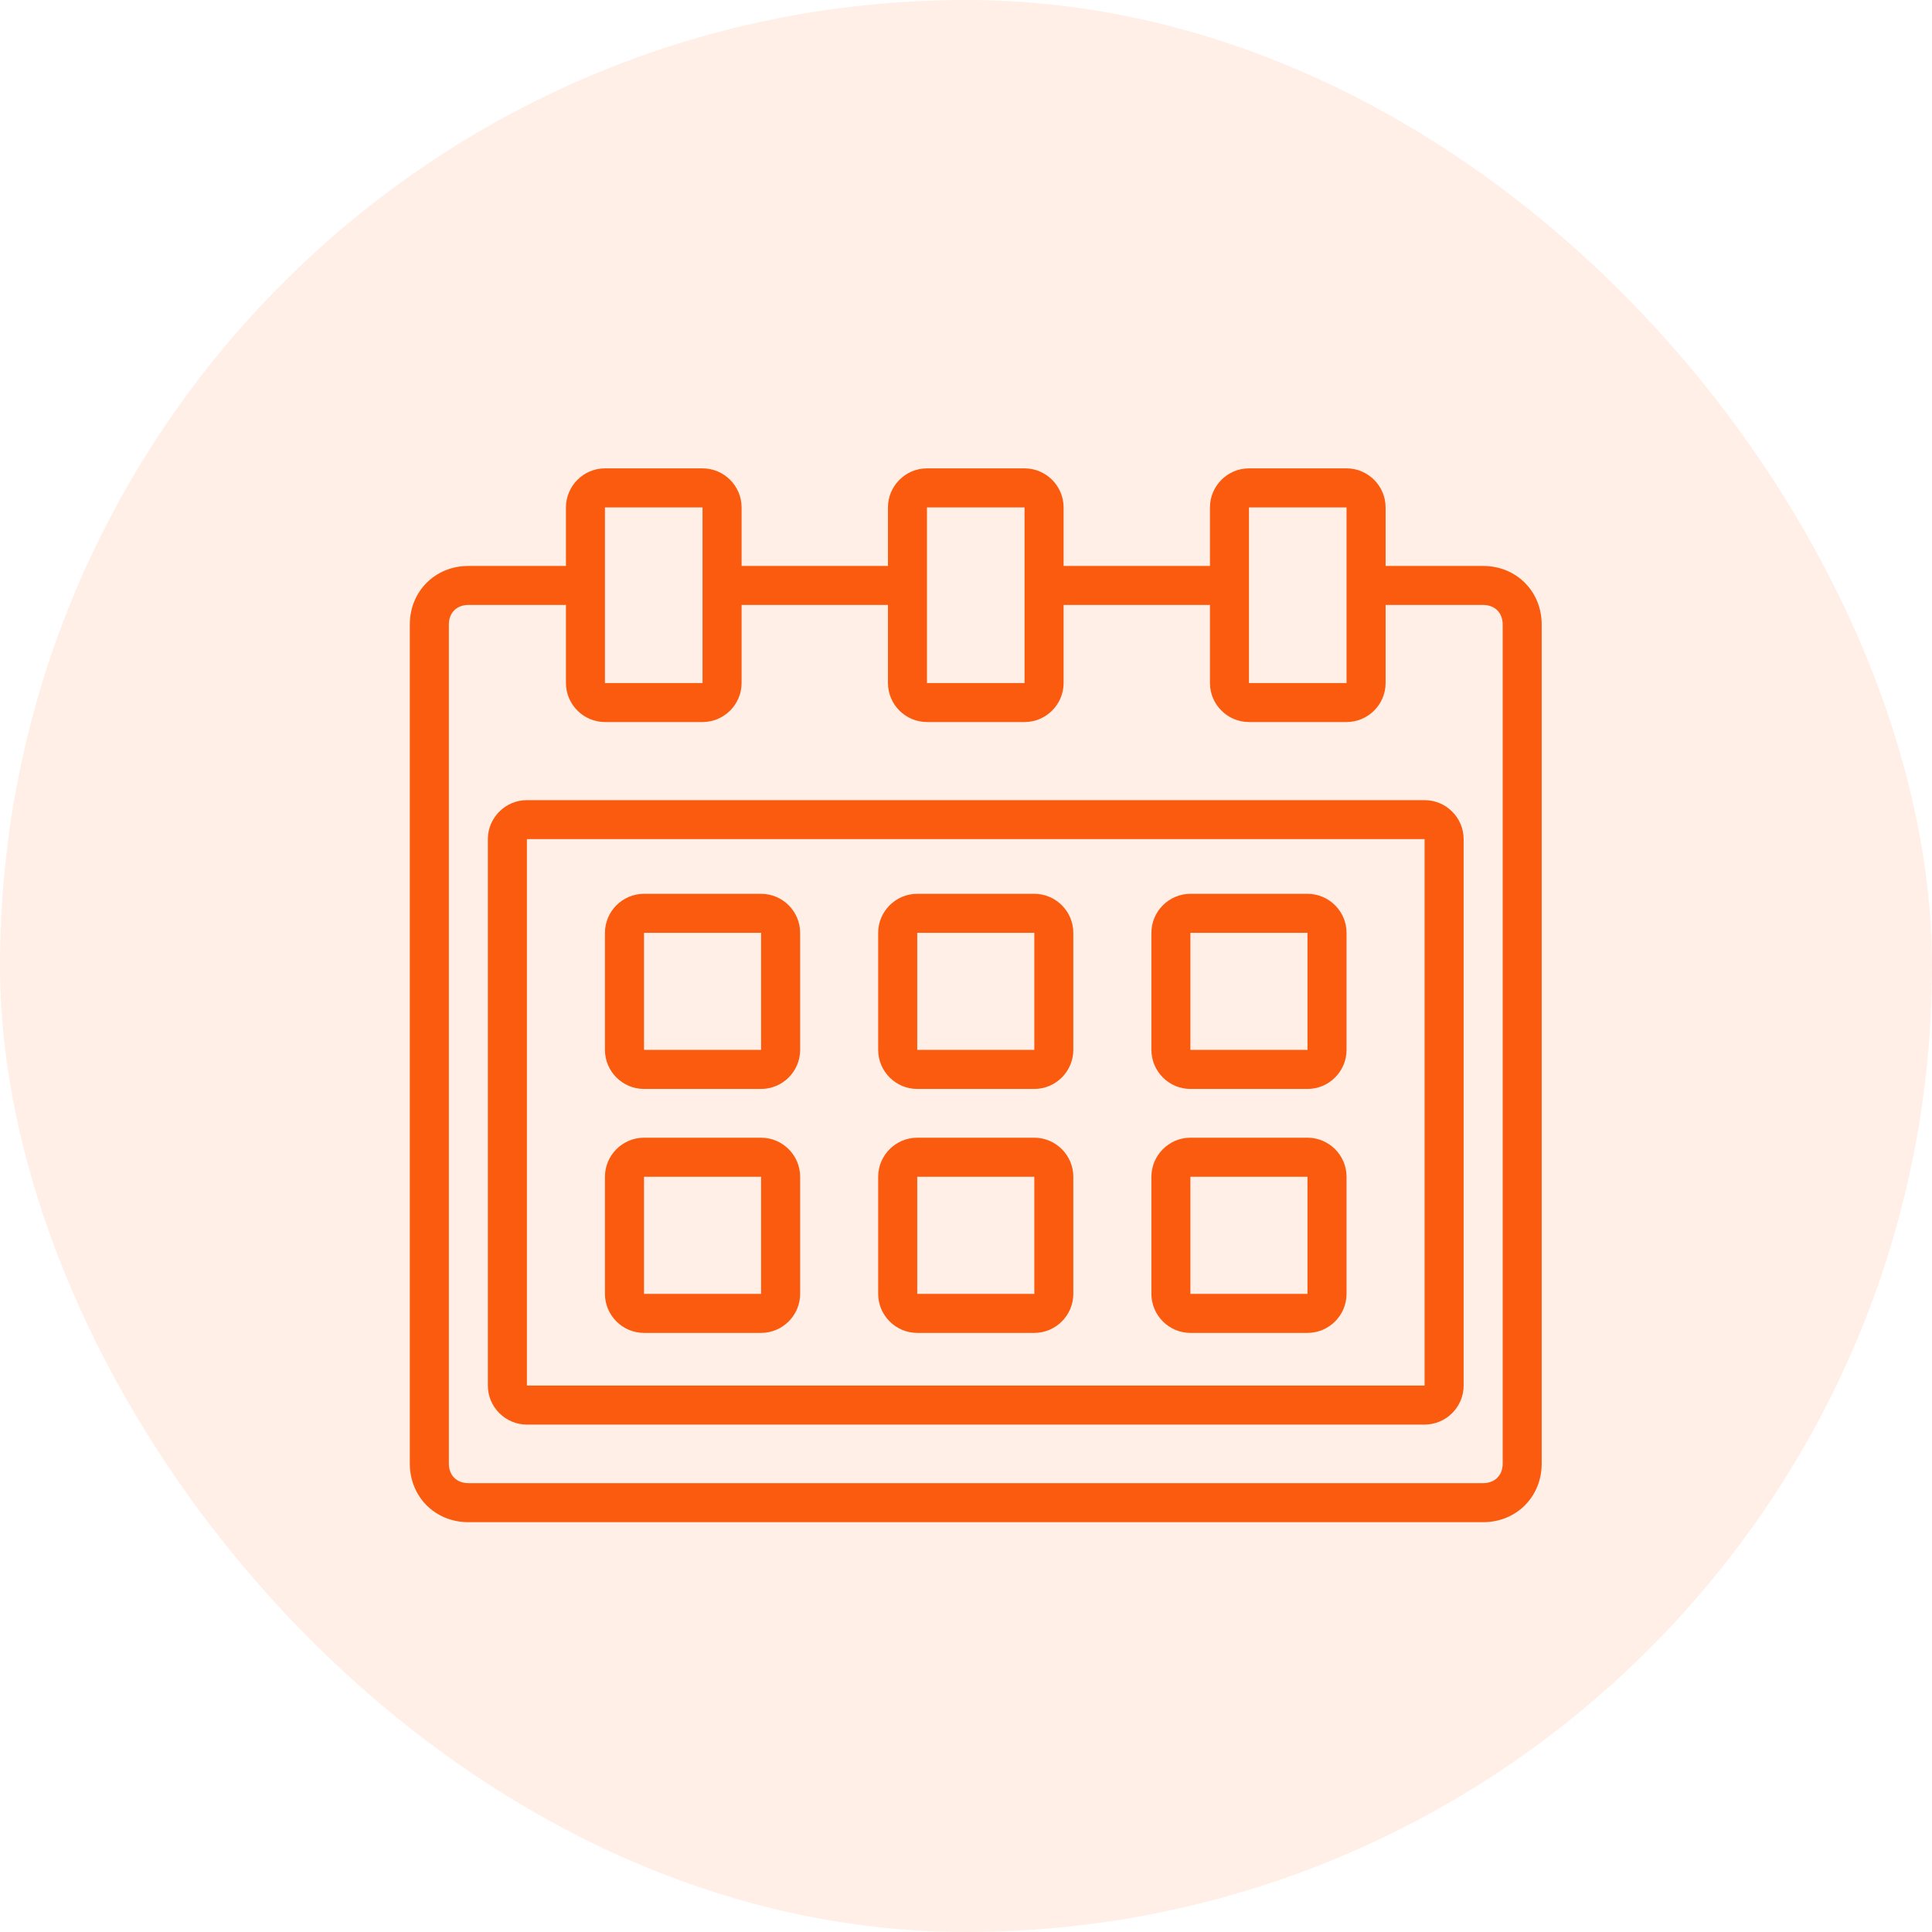
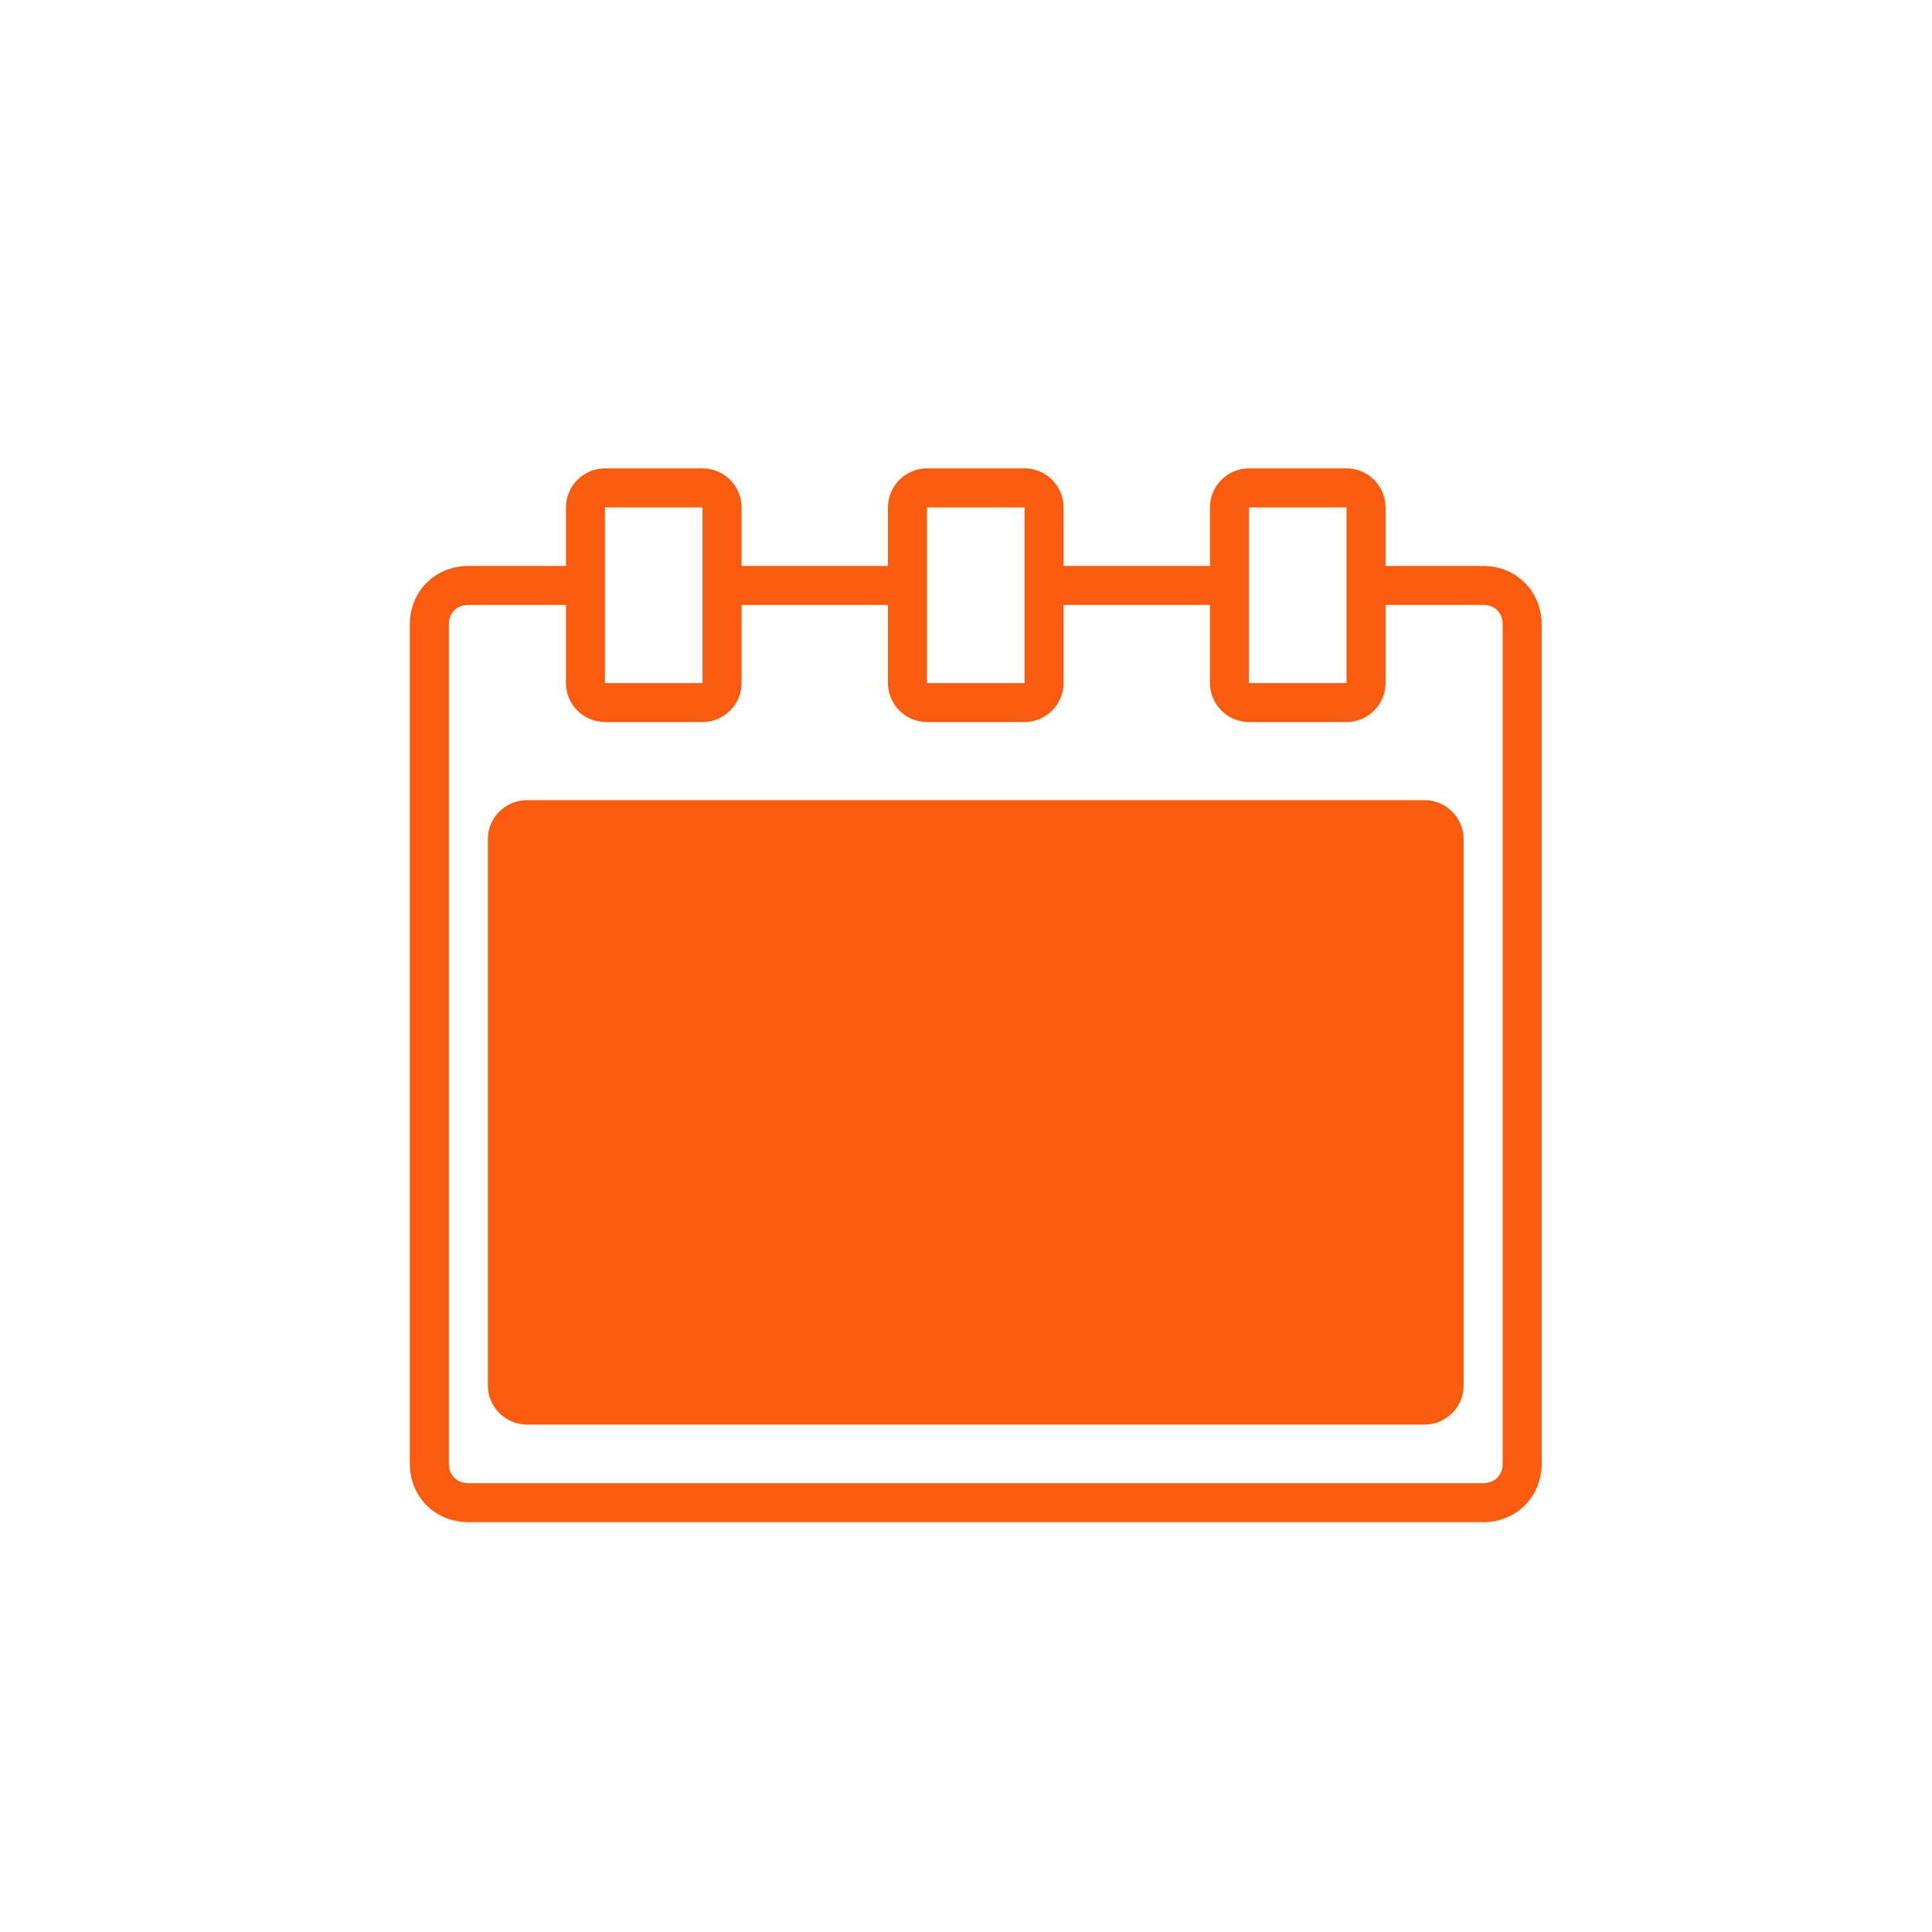
<svg xmlns="http://www.w3.org/2000/svg" width="33" height="33" viewBox="0 0 33 33" fill="none">
-   <rect width="33" height="33" rx="16.5" fill="#FA5B0F" fill-opacity="0.1" />
  <path d="M25.333 9.667H23.667V8.667C23.667 8.3 23.367 8 23 8H21.333C20.967 8 20.667 8.3 20.667 8.667V9.667H18.167V8.667C18.167 8.3 17.867 8 17.5 8H15.833C15.467 8 15.167 8.3 15.167 8.667V9.667H12.667V8.667C12.667 8.3 12.367 8 12 8H10.333C9.967 8 9.667 8.3 9.667 8.667V9.667H8C7.433 9.667 7 10.1 7 10.667V25C7 25.567 7.433 26 8 26H25.333C25.9 26 26.333 25.567 26.333 25V10.667C26.333 10.1 25.9 9.667 25.333 9.667ZM21.333 8.667H23V11.667H21.333V8.667ZM15.833 8.667H17.5V11.667H15.833V8.667ZM10.333 8.667H12V10V11.667H10.333V8.667ZM25.667 25C25.667 25.2 25.533 25.333 25.333 25.333H8C7.8 25.333 7.667 25.2 7.667 25V10.667C7.667 10.467 7.8 10.333 8 10.333H9.667V11.667C9.667 12.033 9.967 12.333 10.333 12.333H12C12.367 12.333 12.667 12.033 12.667 11.667V10.333H15.167V11.667C15.167 12.033 15.467 12.333 15.833 12.333H17.5C17.867 12.333 18.167 12.033 18.167 11.667V10.333H20.667V11.667C20.667 12.033 20.967 12.333 21.333 12.333H23C23.367 12.333 23.667 12.033 23.667 11.667V10.333H25.333C25.533 10.333 25.667 10.467 25.667 10.667V25Z" fill="#FA5B0F" />
-   <path d="M24.333 13.667H9C8.633 13.667 8.333 13.967 8.333 14.333V23.667C8.333 24.033 8.633 24.333 9 24.333H24.333C24.7 24.333 25 24.033 25 23.667V14.333C25 13.967 24.7 13.667 24.333 13.667ZM24.333 23.667H9V14.333H24.333V23.667Z" fill="#FA5B0F" />
+   <path d="M24.333 13.667H9C8.633 13.667 8.333 13.967 8.333 14.333V23.667C8.333 24.033 8.633 24.333 9 24.333H24.333C24.7 24.333 25 24.033 25 23.667V14.333C25 13.967 24.7 13.667 24.333 13.667ZH9V14.333H24.333V23.667Z" fill="#FA5B0F" />
  <path d="M11 18.6H13C13.367 18.6 13.667 18.3 13.667 17.933V15.933C13.667 15.567 13.367 15.267 13 15.267H11C10.633 15.267 10.333 15.567 10.333 15.933V17.933C10.333 18.3 10.633 18.6 11 18.6ZM11 15.933H13V17.933H11V15.933Z" fill="#FA5B0F" />
-   <path d="M15.667 18.6H17.667C18.033 18.6 18.333 18.3 18.333 17.933V15.933C18.333 15.567 18.033 15.267 17.667 15.267H15.667C15.3 15.267 15 15.567 15 15.933V17.933C15 18.3 15.3 18.6 15.667 18.6ZM15.667 15.933H17.667V17.933H15.667V15.933Z" fill="#FA5B0F" />
  <path d="M20.333 18.6H22.333C22.7 18.6 23 18.3 23 17.933V15.933C23 15.567 22.7 15.267 22.333 15.267H20.333C19.967 15.267 19.667 15.567 19.667 15.933V17.933C19.667 18.3 19.967 18.6 20.333 18.6ZM20.333 15.933H22.333V17.933H20.333V15.933Z" fill="#FA5B0F" />
  <path d="M11 22.767H13C13.367 22.767 13.667 22.467 13.667 22.1V20.1C13.667 19.733 13.367 19.433 13 19.433H11C10.633 19.433 10.333 19.733 10.333 20.1V22.1C10.333 22.467 10.633 22.767 11 22.767ZM11 20.1H13V22.1H11V20.1Z" fill="#FA5B0F" />
-   <path d="M15.667 22.767H17.667C18.033 22.767 18.333 22.467 18.333 22.1V20.1C18.333 19.733 18.033 19.433 17.667 19.433H15.667C15.3 19.433 15 19.733 15 20.1V22.1C15 22.467 15.3 22.767 15.667 22.767ZM15.667 20.1H17.667V22.1H15.667V20.1Z" fill="#FA5B0F" />
-   <path d="M20.333 22.767H22.333C22.7 22.767 23 22.467 23 22.1V20.1C23 19.733 22.7 19.433 22.333 19.433H20.333C19.967 19.433 19.667 19.733 19.667 20.1V22.1C19.667 22.467 19.967 22.767 20.333 22.767ZM20.333 20.1H22.333V22.1H20.333V20.1Z" fill="#FA5B0F" />
</svg>